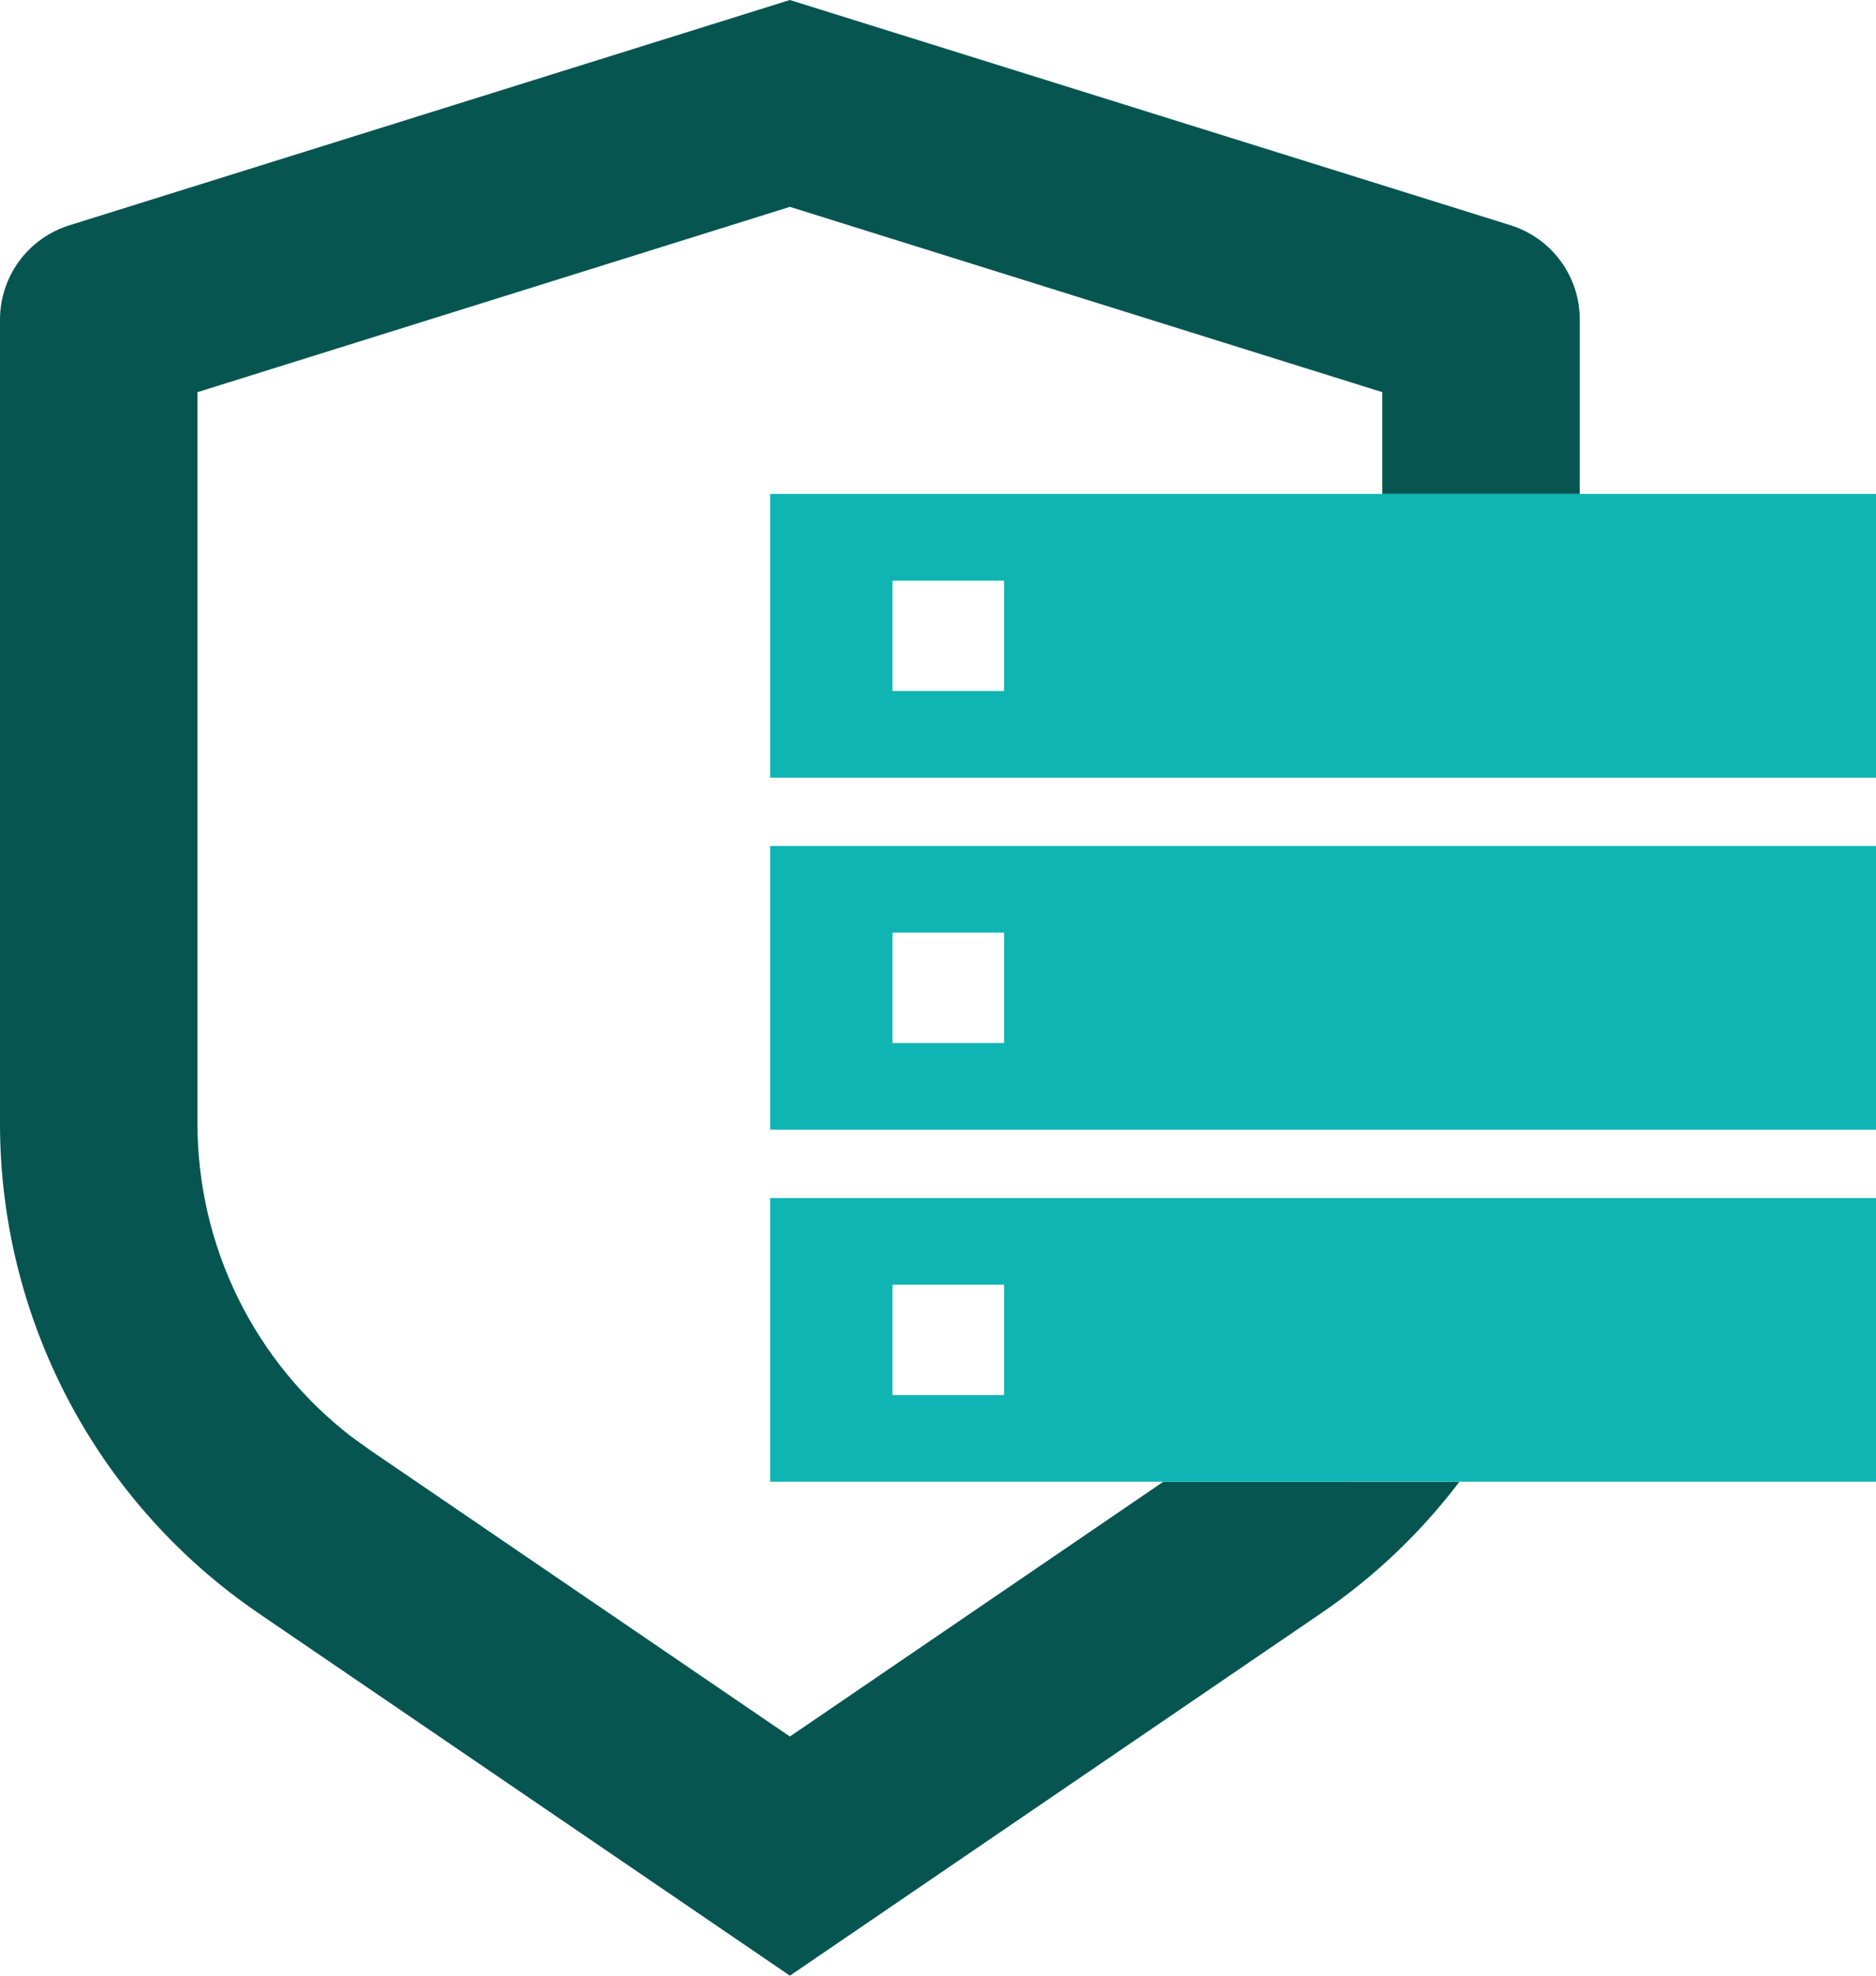
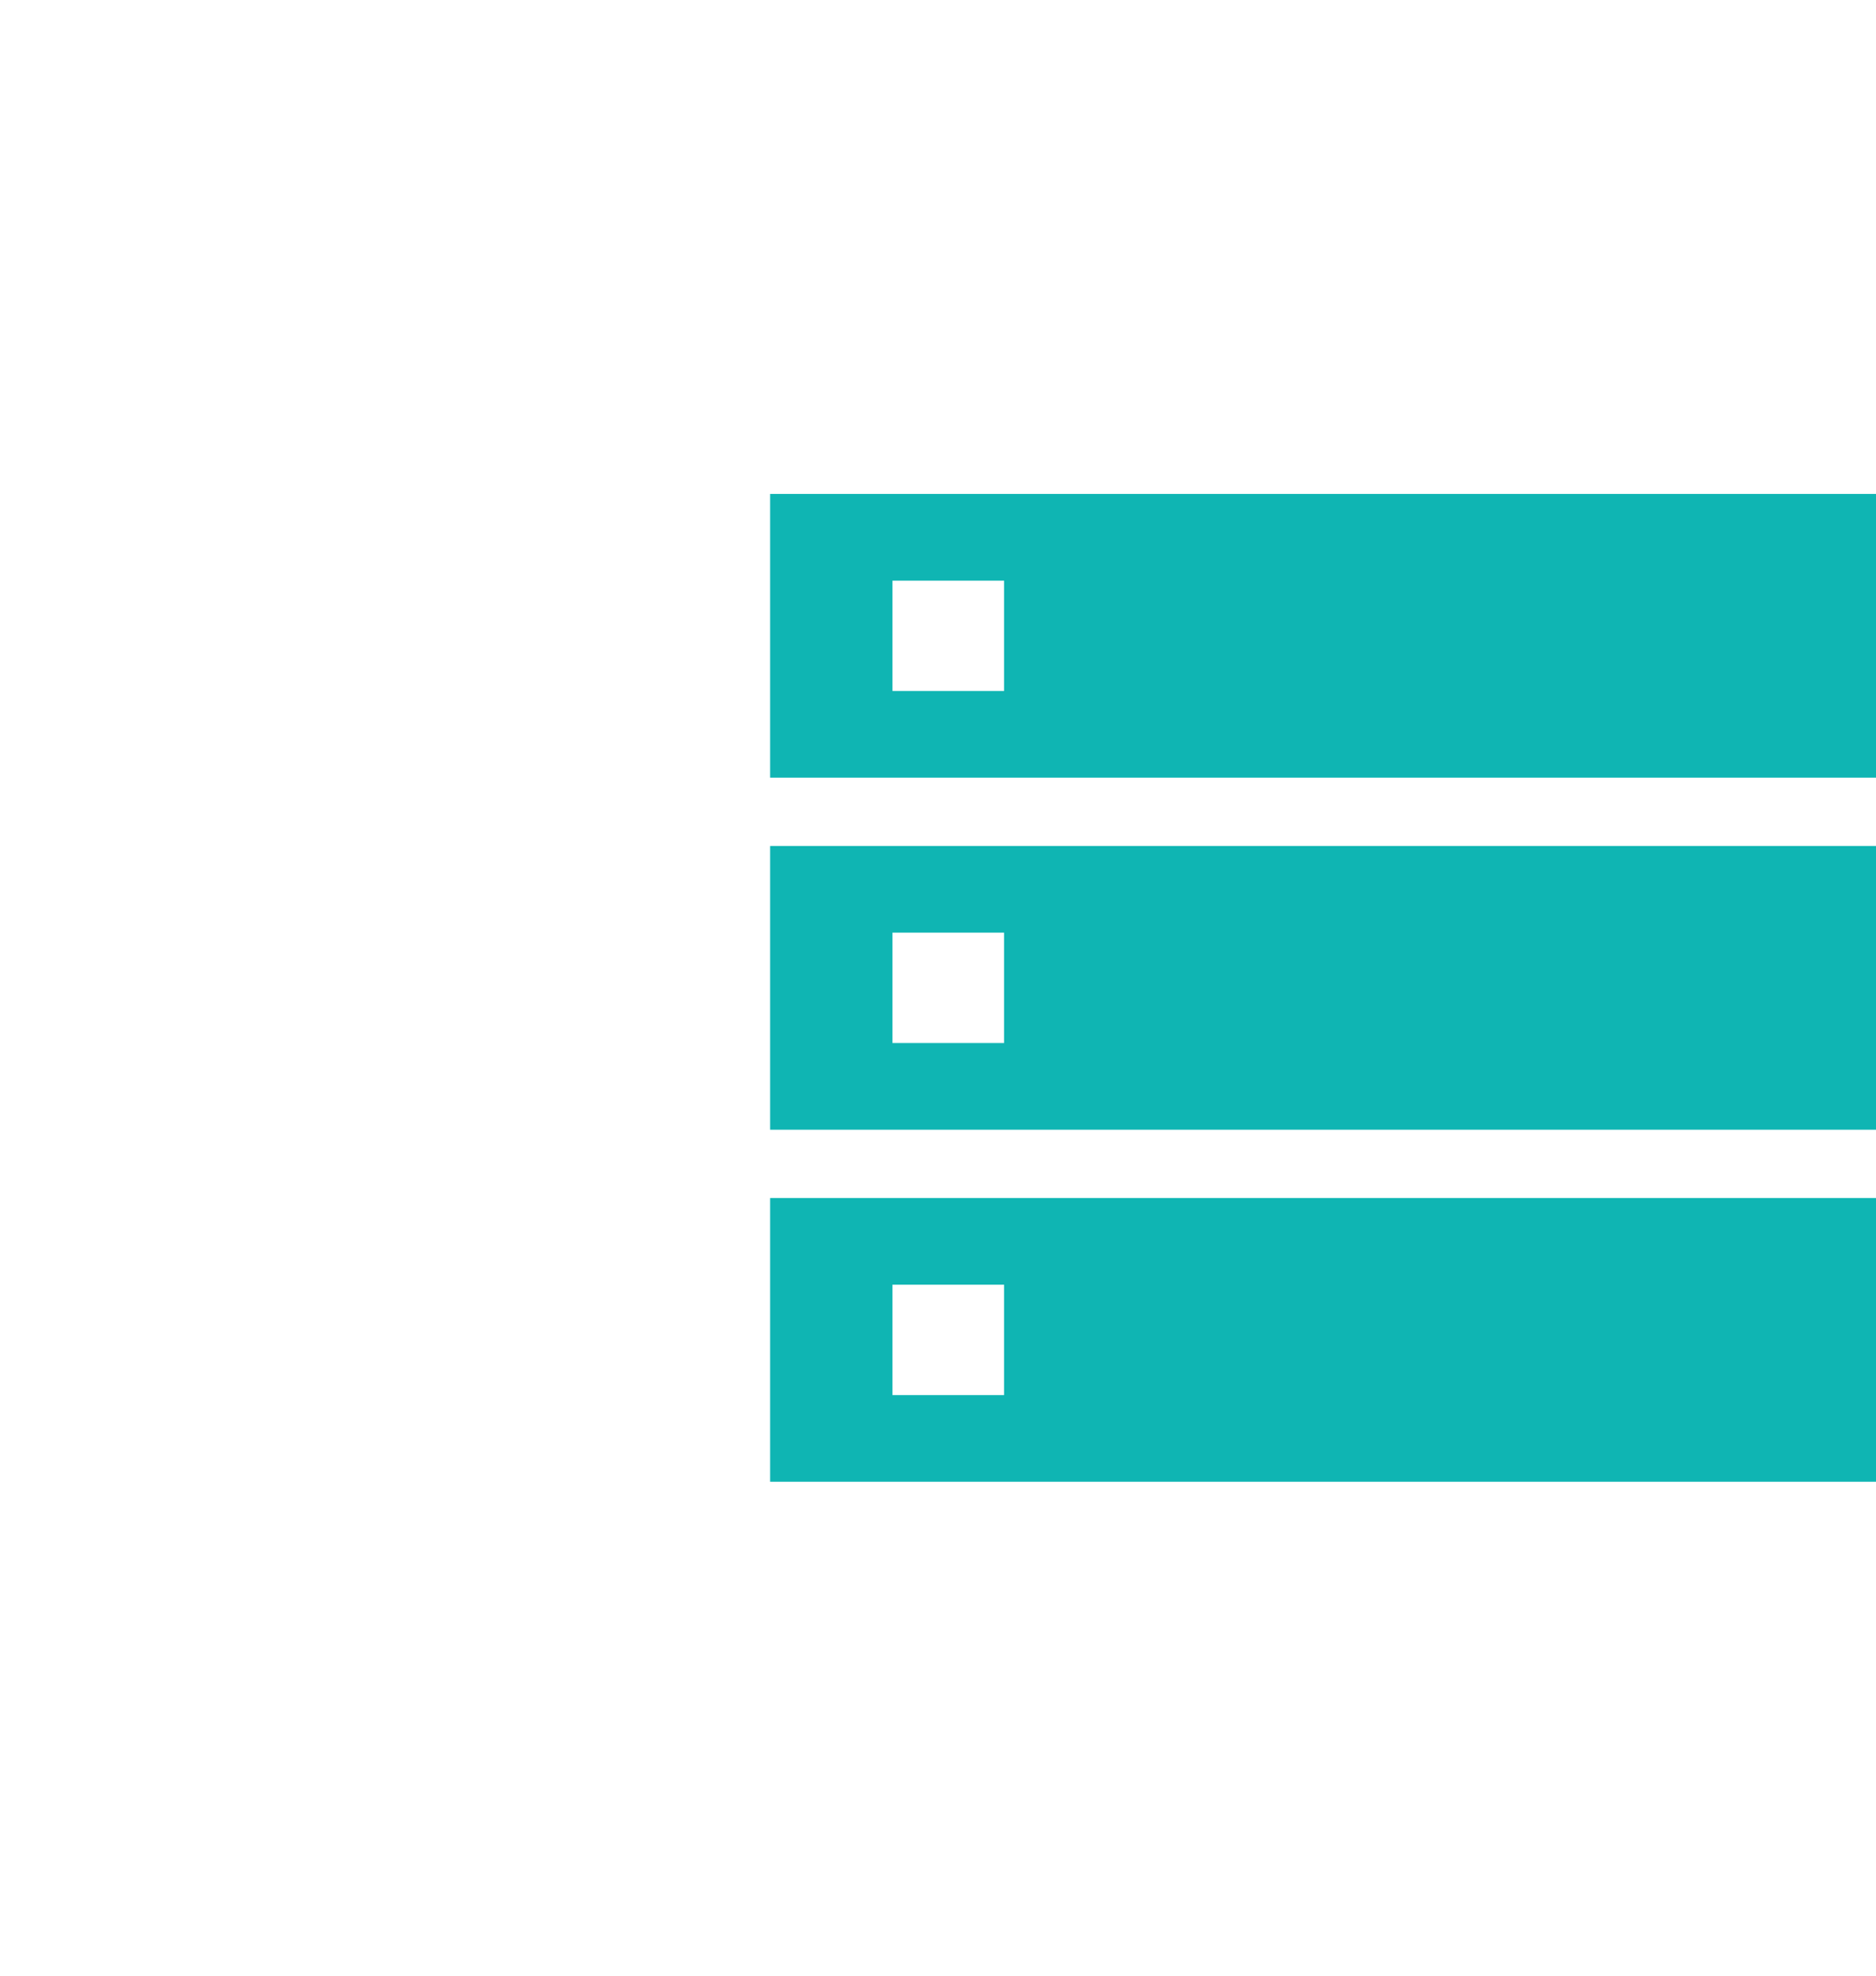
<svg xmlns="http://www.w3.org/2000/svg" width="95" height="100" viewBox="0 0 95 100" fill="none">
-   <path d="M76.49 11.4L40 0L3.51 11.405C2.493 11.723 1.604 12.356 0.973 13.214C0.341 14.072 0.001 15.11 0 16.175V56.87C-0.001 61.757 1.193 66.569 3.476 70.89C5.759 75.21 9.063 78.907 13.1 81.66L40 100L66.9 81.655C69.615 79.805 71.965 77.555 73.9 75.005L58.91 75L40 87.895L18.735 73.395L17.79 72.715C15.366 70.846 13.402 68.446 12.052 65.699C10.701 62.952 9.999 59.931 10 56.87V19.85L40 10.47L70 19.85V25H80V16.175C80.001 15.109 79.66 14.07 79.029 13.211C78.397 12.352 77.508 11.718 76.49 11.4Z" fill="#065551" />
  <path d="M39 39.362H95V25H39V39.362ZM39 57.181H95V42.819H39V57.181ZM39 75H95V60.638H39V75ZM45.195 34.974V29.391H50.847V34.974H45.195ZM45.195 52.794V47.206H50.847V52.794H45.195ZM45.195 70.613V65.026H50.847V70.613H45.195Z" fill="#0FB5B3" />
</svg>